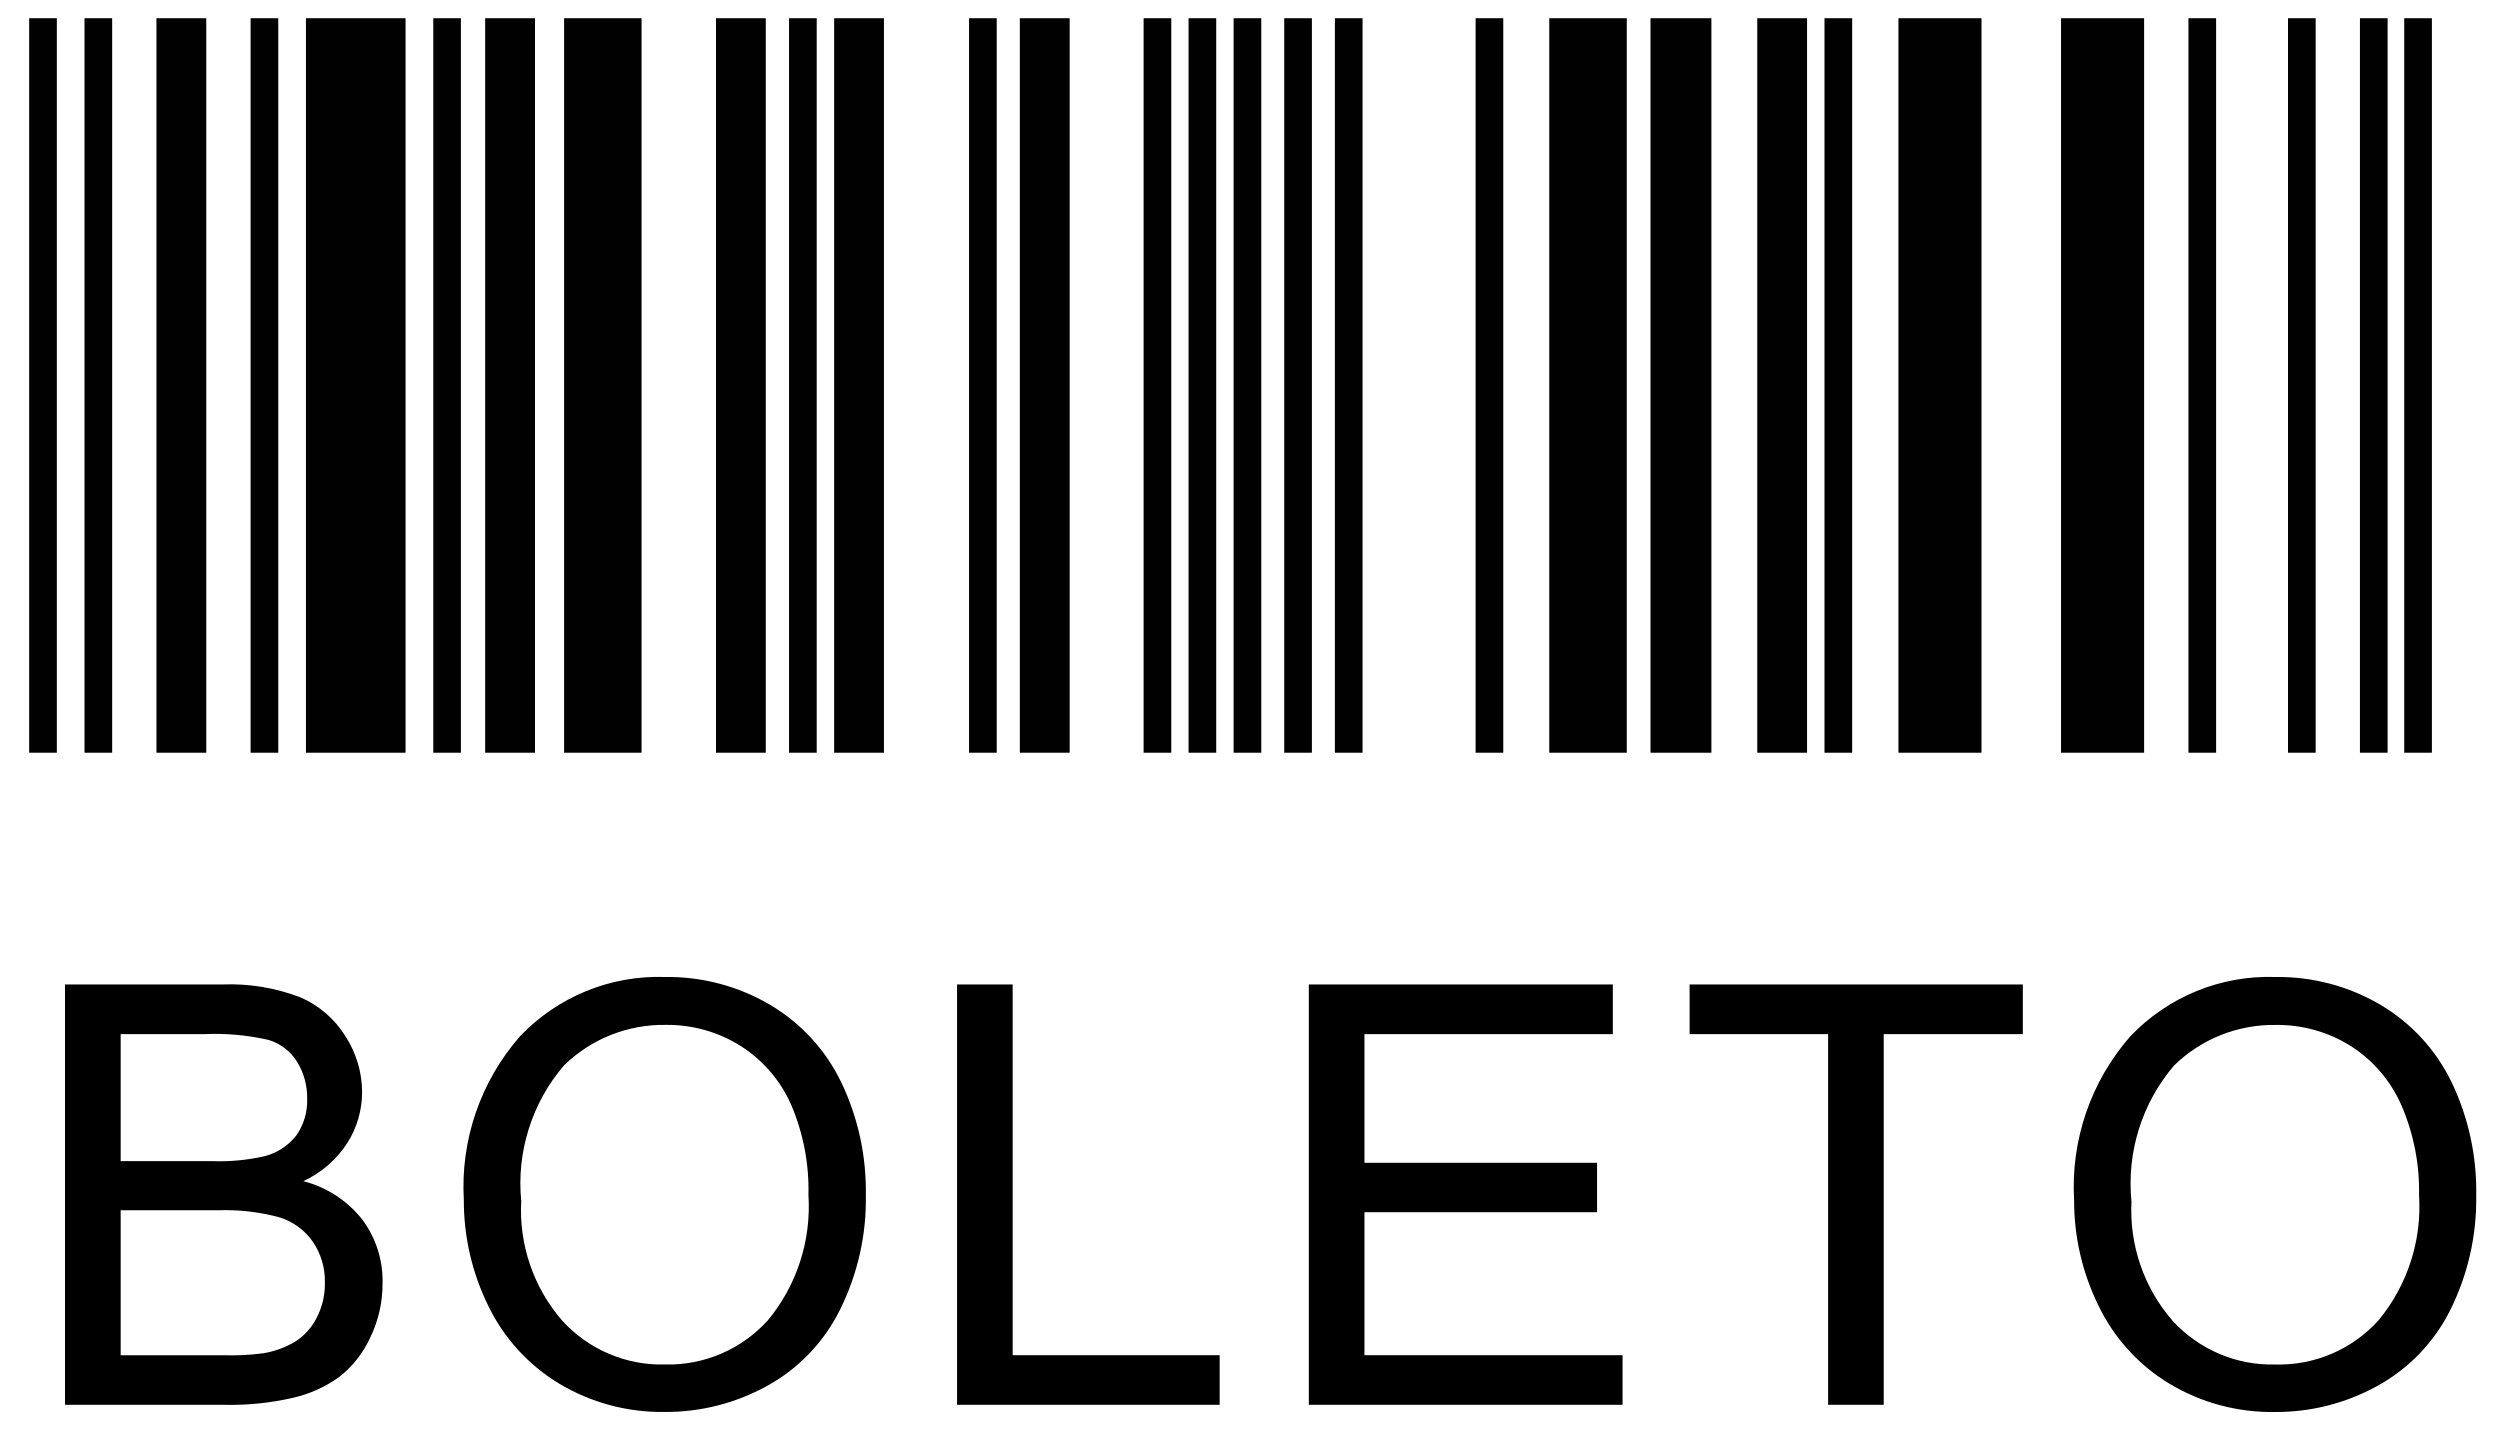
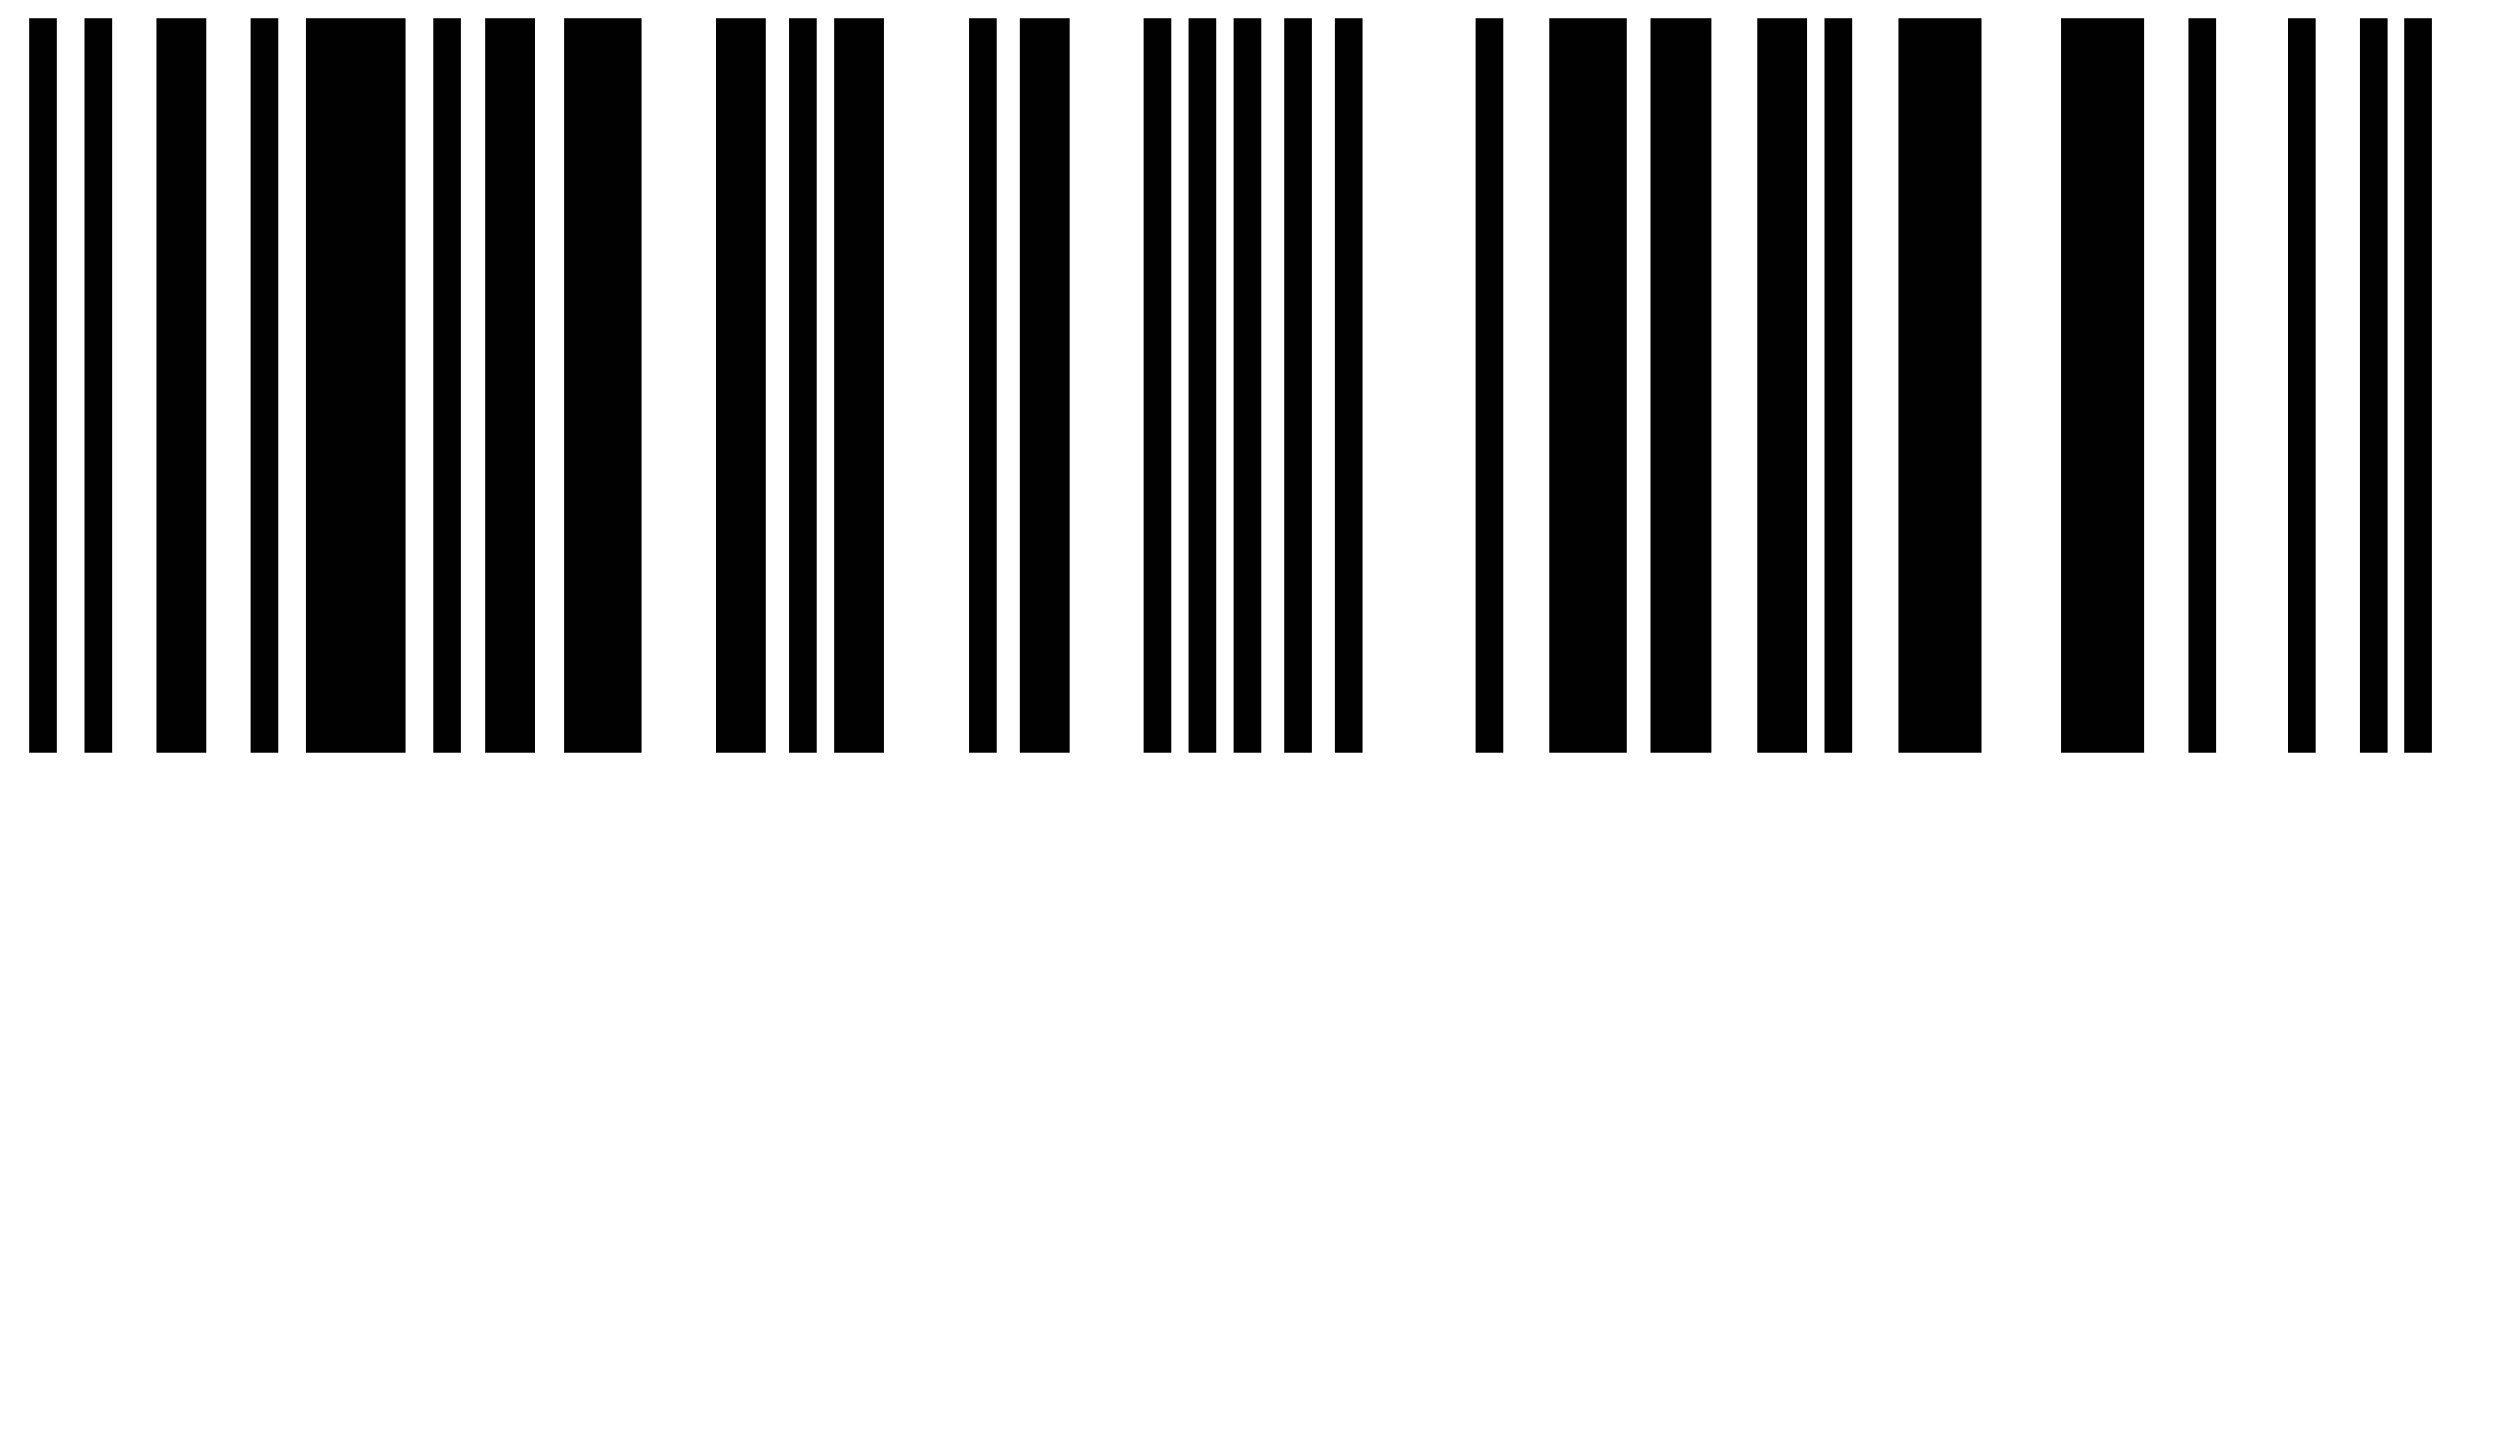
<svg xmlns="http://www.w3.org/2000/svg" width="45" height="26" viewBox="0 0 45 26" fill="none">
  <path d="M0.525 0.328H1.023V13.549H0.525V0.328ZM1.521 0.328H2.019V13.549H1.521V0.328ZM4.511 0.328H5.009V13.549H4.511V0.328ZM14.203 0.328H14.701V13.549H14.203V0.328ZM17.443 0.328H17.941V13.549H17.443V0.328ZM20.585 0.328H21.083V13.549H20.585V0.328ZM21.394 0.328H21.892V13.549H21.394V0.328ZM22.205 0.328H22.703V13.549H22.205V0.328ZM23.116 0.328H23.614V13.549H23.116V0.328ZM24.028 0.328H24.526V13.549H24.028V0.328ZM26.561 0.328H27.059V13.549H26.561V0.328ZM32.841 0.328H33.339V13.549H32.841V0.328ZM39.392 0.328H39.89V13.549H39.392V0.328ZM41.184 0.328H41.682V13.549H41.184V0.328ZM42.479 0.328H42.977V13.549H42.479V0.328ZM43.276 0.328H43.774V13.549H43.276V0.328ZM7.799 0.328H8.296V13.549H7.799V0.328ZM2.816 0.328H3.713V13.549H2.816V0.328ZM8.733 0.328H9.63V13.549H8.733V0.328ZM12.888 0.328H13.784V13.549H12.888V0.328ZM15.015 0.328H15.911V13.549H15.015V0.328ZM18.357 0.328H19.254V13.549H18.357V0.328ZM27.887 0.328H29.282V13.549H27.887V0.328ZM29.709 0.328H30.805V13.549H29.709V0.328ZM31.631 0.328H32.527V13.549H31.631V0.328ZM34.172 0.328H35.667V13.549H34.172V0.328ZM37.099 0.328H38.594V13.549H37.099V0.328ZM5.507 0.328H7.3V13.549H5.507V0.328ZM10.154 0.328H11.548V13.549H10.154V0.328Z" fill="#010101" />
-   <path d="M1.17 25.287V17.72H4.009C4.484 17.702 4.957 17.78 5.401 17.95C5.741 18.095 6.027 18.342 6.221 18.657C6.413 18.955 6.516 19.302 6.518 19.656C6.518 19.979 6.427 20.296 6.255 20.569C6.061 20.871 5.785 21.111 5.46 21.261C5.878 21.368 6.249 21.609 6.517 21.947C6.765 22.277 6.895 22.68 6.886 23.093C6.889 23.435 6.812 23.773 6.662 24.081C6.535 24.357 6.344 24.599 6.105 24.786C5.856 24.965 5.574 25.092 5.276 25.16C4.876 25.252 4.466 25.295 4.056 25.287H1.17ZM2.172 20.9H3.809C4.128 20.913 4.448 20.883 4.76 20.812C4.988 20.755 5.191 20.622 5.335 20.436C5.47 20.243 5.537 20.011 5.529 19.776C5.533 19.542 5.47 19.312 5.348 19.113C5.231 18.924 5.049 18.784 4.836 18.719C4.459 18.633 4.072 18.597 3.685 18.614H2.172V20.9ZM2.172 24.395H4.056C4.284 24.401 4.512 24.389 4.738 24.359C4.942 24.326 5.138 24.254 5.316 24.148C5.478 24.043 5.61 23.897 5.698 23.725C5.8 23.529 5.852 23.311 5.848 23.091C5.855 22.827 5.779 22.569 5.631 22.351C5.485 22.141 5.273 21.987 5.03 21.912C4.669 21.814 4.296 21.772 3.923 21.785H2.172V24.395ZM8.349 21.602C8.286 20.524 8.649 19.464 9.361 18.652C9.696 18.3 10.102 18.023 10.553 17.839C11.003 17.655 11.487 17.569 11.973 17.586C12.637 17.577 13.29 17.75 13.862 18.087C14.418 18.416 14.864 18.902 15.144 19.484C15.446 20.117 15.597 20.812 15.585 21.515C15.598 22.228 15.438 22.934 15.121 23.574C14.833 24.156 14.374 24.636 13.805 24.948C13.242 25.258 12.61 25.419 11.968 25.415C11.296 25.426 10.634 25.248 10.058 24.901C9.505 24.565 9.061 24.075 8.782 23.49C8.495 22.902 8.347 22.256 8.349 21.602ZM9.382 21.618C9.339 22.405 9.604 23.179 10.122 23.774C10.355 24.029 10.641 24.232 10.959 24.368C11.278 24.504 11.621 24.57 11.968 24.561C12.316 24.57 12.662 24.503 12.982 24.366C13.302 24.229 13.588 24.024 13.822 23.765C14.344 23.134 14.605 22.327 14.552 21.509C14.566 20.956 14.461 20.406 14.245 19.896C14.054 19.456 13.736 19.084 13.331 18.827C12.927 18.573 12.459 18.442 11.981 18.448C11.643 18.443 11.307 18.505 10.993 18.63C10.679 18.755 10.393 18.942 10.151 19.178C9.865 19.512 9.65 19.9 9.518 20.319C9.385 20.738 9.339 21.18 9.382 21.617V21.618ZM17.227 25.287V17.72H18.228V24.394H21.954V25.287H17.227ZM23.559 25.287V17.72H29.031V18.614H24.56V20.931H28.747V21.819H24.56V24.394H29.206V25.287H23.559ZM32.906 25.287V18.614H30.413V17.72H36.411V18.614H33.907V25.287H32.906ZM37.334 21.602C37.271 20.524 37.635 19.464 38.347 18.652C38.683 18.3 39.089 18.023 39.539 17.839C39.99 17.655 40.474 17.569 40.96 17.586C41.623 17.577 42.277 17.75 42.849 18.087C43.405 18.416 43.851 18.902 44.131 19.484C44.433 20.117 44.584 20.812 44.572 21.515C44.584 22.228 44.425 22.934 44.108 23.574C43.819 24.157 43.358 24.637 42.788 24.949C42.225 25.259 41.593 25.42 40.95 25.416C40.278 25.427 39.616 25.249 39.04 24.901C38.487 24.564 38.045 24.074 37.767 23.49C37.48 22.902 37.332 22.256 37.334 21.602ZM38.367 21.618C38.324 22.405 38.589 23.179 39.106 23.774C39.34 24.029 39.626 24.232 39.944 24.368C40.262 24.504 40.606 24.57 40.952 24.561C41.301 24.571 41.649 24.505 41.97 24.368C42.291 24.231 42.579 24.025 42.813 23.766C43.335 23.135 43.596 22.328 43.543 21.51C43.554 20.956 43.446 20.406 43.226 19.897C43.035 19.458 42.717 19.085 42.313 18.828C41.909 18.574 41.44 18.443 40.963 18.449C40.625 18.444 40.289 18.506 39.975 18.631C39.661 18.756 39.375 18.943 39.133 19.179C38.847 19.513 38.633 19.901 38.501 20.32C38.369 20.739 38.323 21.18 38.365 21.617L38.367 21.618Z" fill="black" />
</svg>